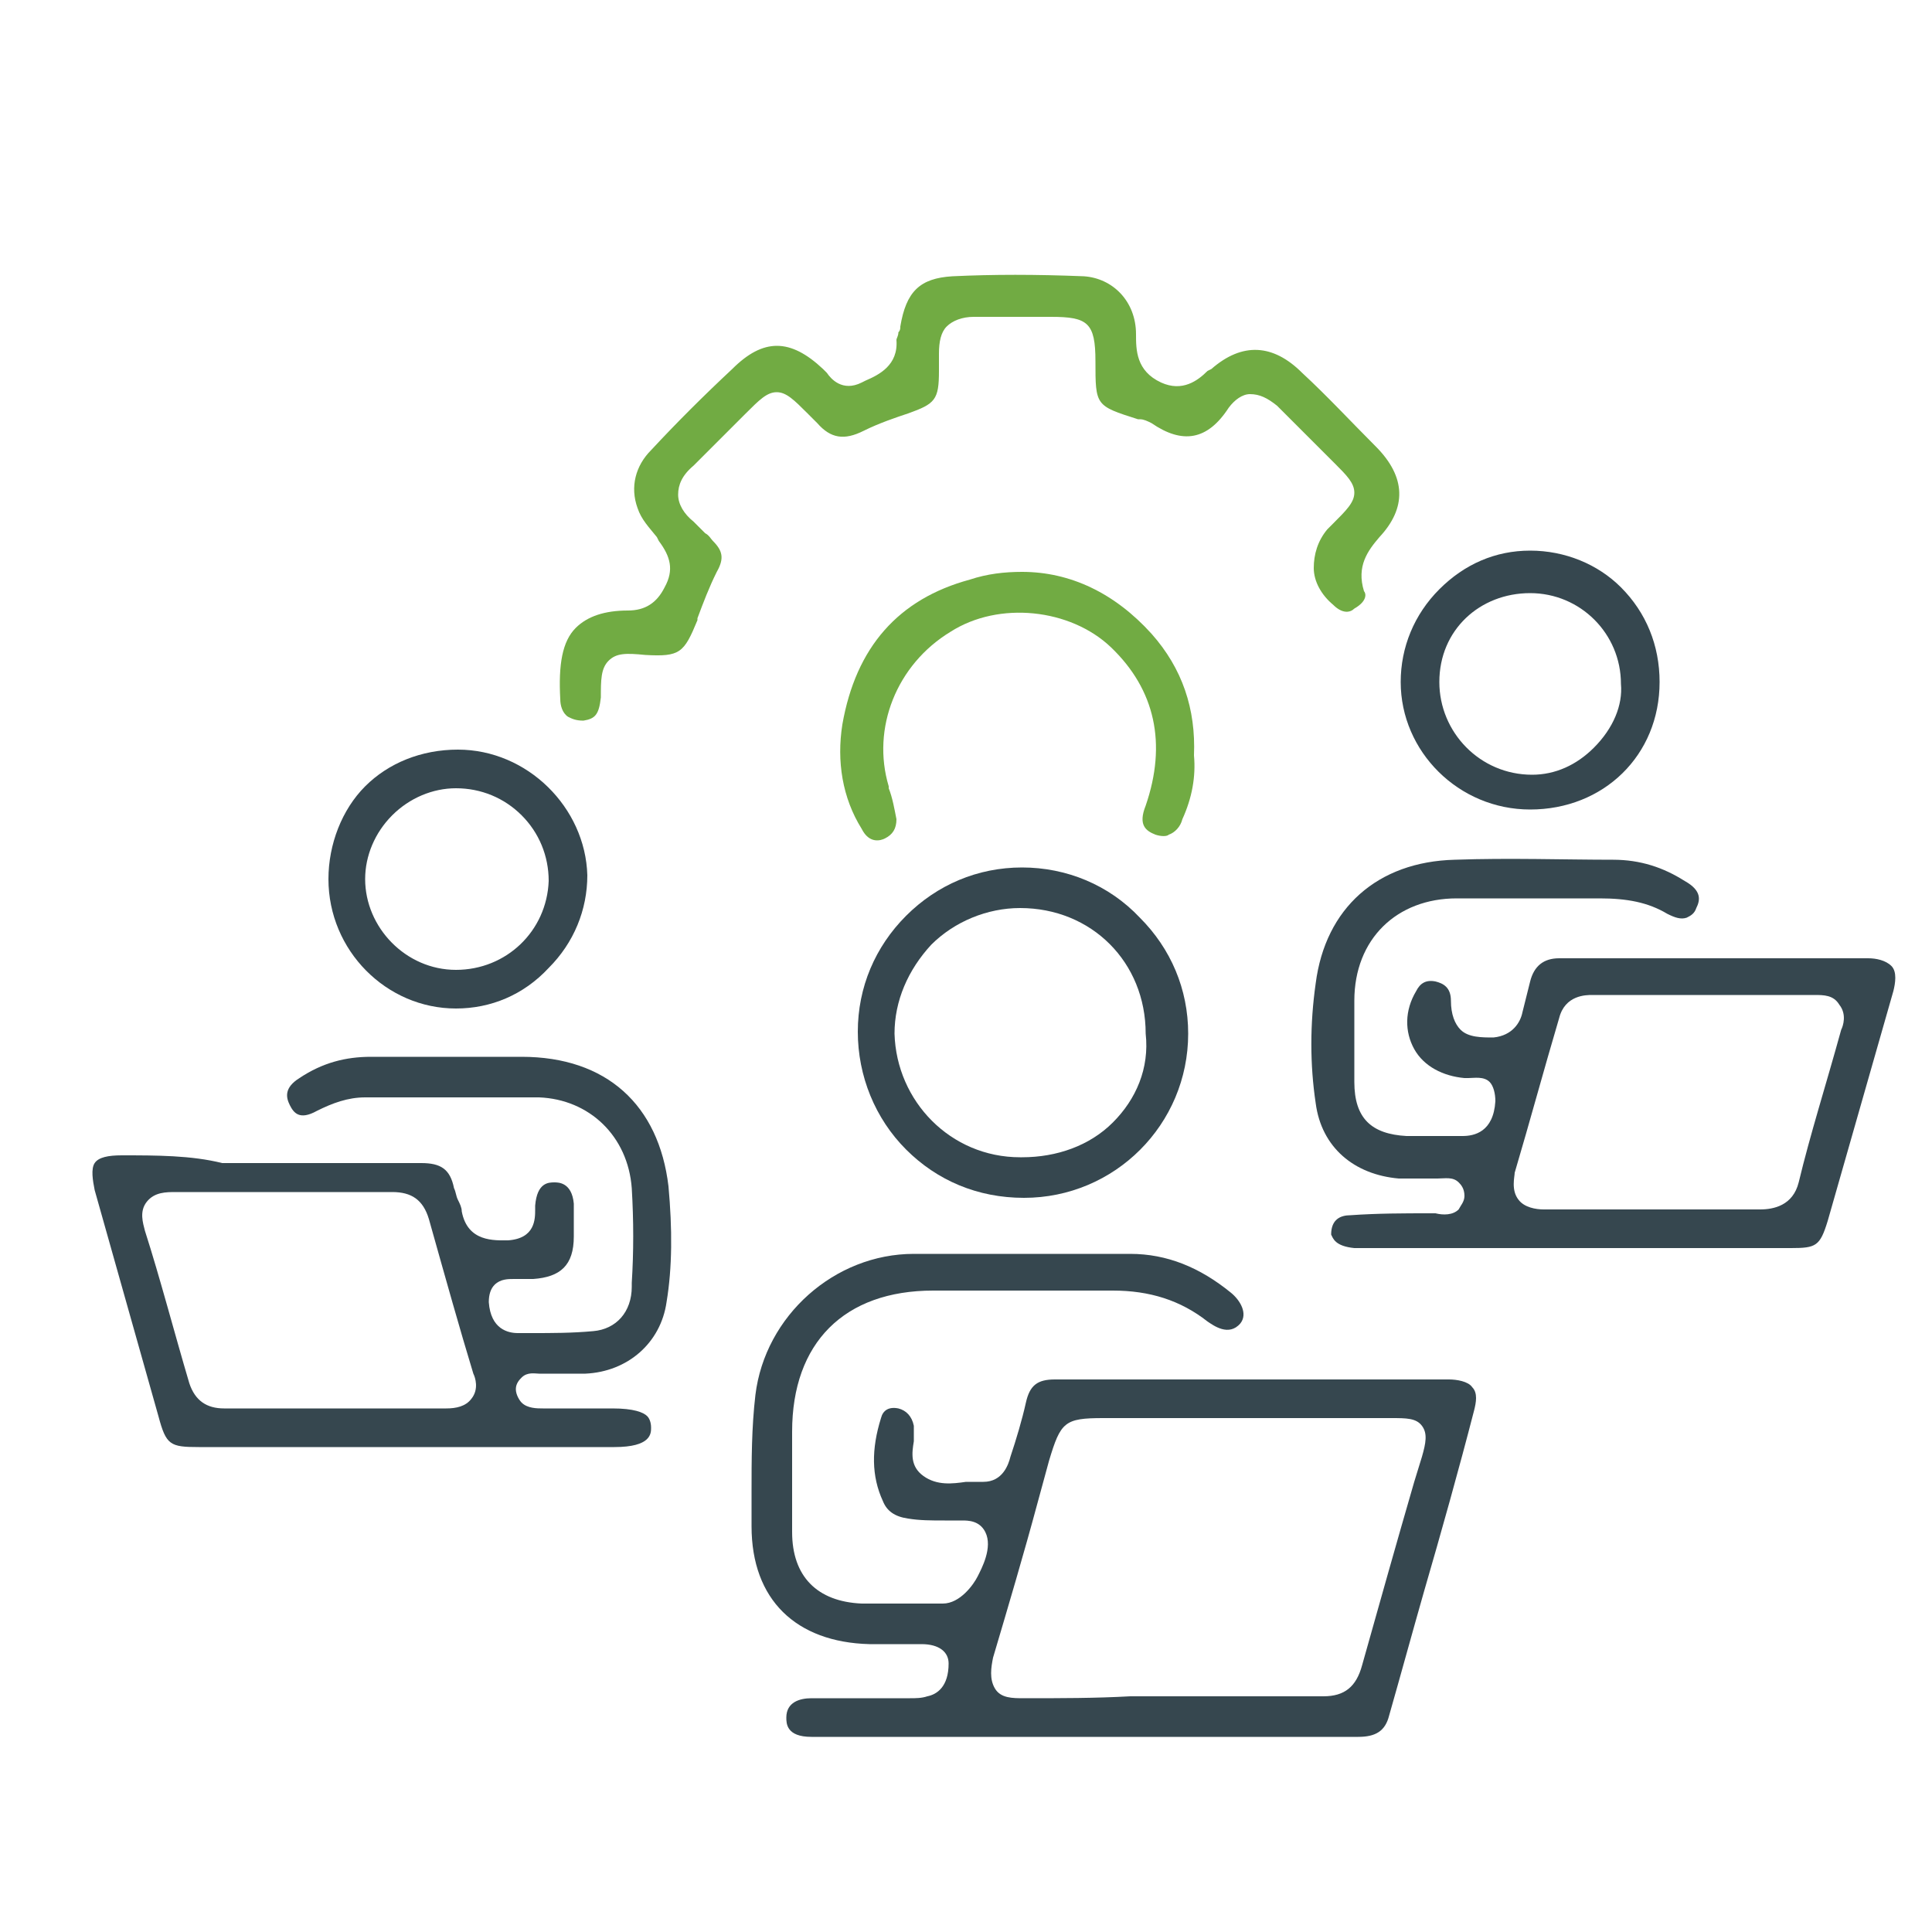
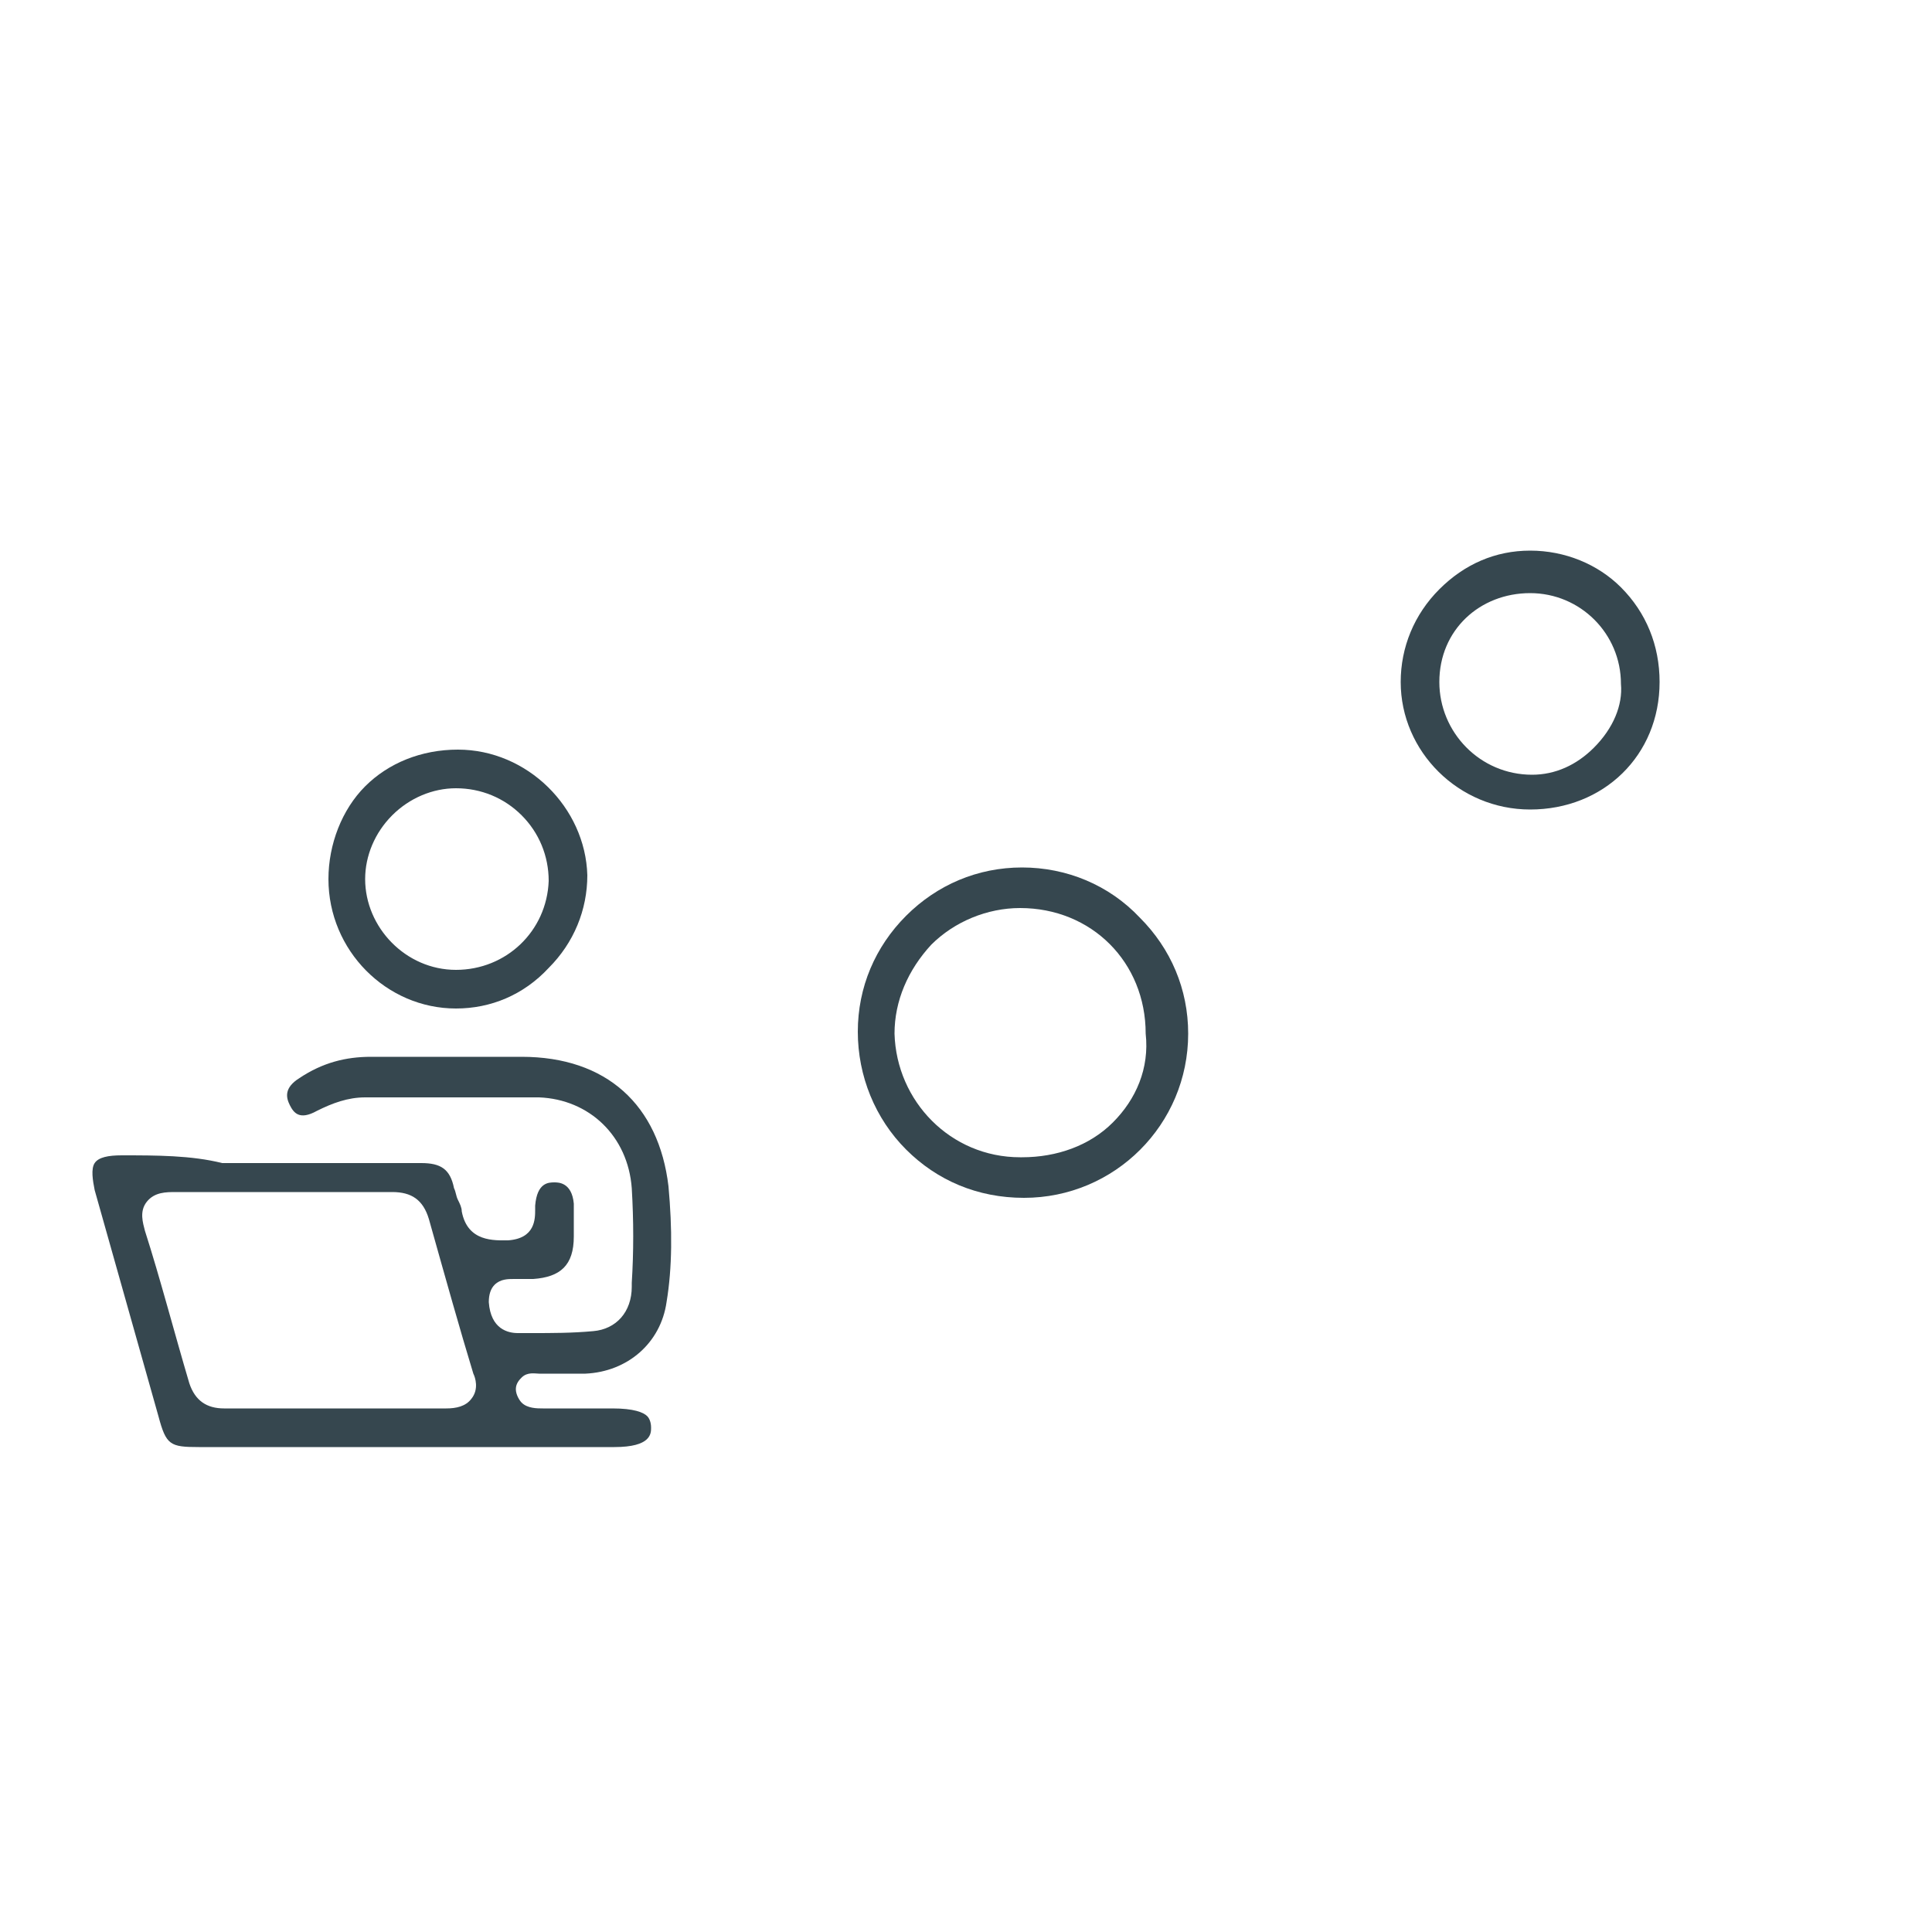
<svg xmlns="http://www.w3.org/2000/svg" version="1.1" id="Layer_1" x="0px" y="0px" viewBox="0 0 100 100" style="enable-background:new 0 0 100 100;" xml:space="preserve">
  <style type="text/css">
	.st0{fill:#71AB43;}
	.st1{fill:#36474F;}
</style>
-   <path class="st0" d="M71.2,23.1c-1.3-1.3-2.5-2.6-3.8-3.8c-1.5-1.5-3.1-1.6-4.7-0.2l-0.2,0.1c-0.5,0.5-1.3,1.1-2.4,0.6  c-1.3-0.6-1.3-1.7-1.3-2.5c0-1.7-1.2-2.9-2.7-3c-2.5-0.1-4.7-0.1-6.8,0c-1.7,0.1-2.4,0.8-2.7,2.6c0,0.1,0,0.2-0.1,0.3  c0,0.2-0.1,0.3-0.1,0.4c0.1,1.3-0.9,1.8-1.6,2.1l-0.2,0.1c-1,0.5-1.6-0.2-1.8-0.5c-0.1-0.1-0.1-0.1-0.2-0.2c-1.7-1.6-3.1-1.6-4.7,0  c-1.5,1.4-2.9,2.8-4.2,4.2c-0.8,0.8-1.1,1.9-0.7,3c0.2,0.6,0.6,1,1,1.5l0.1,0.2c0.6,0.8,0.8,1.5,0.3,2.4c-0.4,0.8-1,1.2-1.9,1.2  c0,0,0,0,0,0c-1.2,0-2.1,0.3-2.7,0.9c-0.7,0.7-0.9,1.9-0.8,3.7c0,0.3,0.1,0.7,0.4,0.9c0.2,0.1,0.4,0.2,0.8,0.2  c0.6-0.1,0.8-0.3,0.9-1.2c0-0.9,0-1.5,0.4-1.9c0.4-0.4,0.9-0.4,1.9-0.3c1.8,0.1,2-0.1,2.7-1.8l0-0.1c0.3-0.8,0.6-1.6,1-2.4  c0.4-0.7,0.3-1.1-0.2-1.6c-0.1-0.1-0.2-0.3-0.4-0.4c-0.2-0.2-0.4-0.4-0.6-0.6c-0.5-0.4-0.8-0.9-0.8-1.4c0-0.5,0.2-1,0.8-1.5  c0.5-0.5,0.9-0.9,1.4-1.4c0.3-0.3,0.5-0.5,0.8-0.8c0.2-0.2,0.4-0.4,0.5-0.5c0.7-0.7,1.1-1.1,1.6-1.1c0,0,0,0,0,0  c0.5,0,0.9,0.4,1.6,1.1c0.1,0.1,0.3,0.3,0.5,0.5c0.7,0.8,1.4,0.9,2.4,0.4c0.8-0.4,1.7-0.7,2.3-0.9c1.4-0.5,1.6-0.7,1.6-2.2l0-0.1  c0-0.3,0-0.5,0-0.8c0-0.6,0.1-1.1,0.4-1.4c0.3-0.3,0.8-0.5,1.4-0.5c0.8,0,1.7,0,2.5,0c0.5,0,1,0,1.5,0c1.9,0,2.3,0.3,2.3,2.3  c0,2.3,0,2.3,2.2,3c0,0,0.1,0,0.1,0c0.2,0,0.4,0.1,0.6,0.2c1.6,1.1,2.9,0.9,4-0.8c0.3-0.4,0.7-0.7,1.1-0.7c0.5,0,0.9,0.2,1.4,0.6  c0.5,0.5,1,1,1.5,1.5c0.4,0.4,0.8,0.8,1.1,1.1l0.4,0.4c0.6,0.6,1,1,1,1.5c0,0.5-0.4,0.9-1.1,1.6l-0.3,0.3C68.2,28,68,28.7,68,29.4  c0,0.7,0.4,1.4,1,1.9c0.5,0.5,0.9,0.4,1.1,0.2c0.7-0.4,0.6-0.8,0.5-0.9c-0.4-1.3,0.2-2.1,0.8-2.8C72.8,26.3,72.8,24.7,71.2,23.1z" />
-   <path class="st0" d="M59.6,32.8c-1.9-2.1-4.2-3.2-6.7-3.2c-0.9,0-1.8,0.1-2.7,0.4c-3.7,1-5.9,3.5-6.6,7.5c-0.3,1.9,0,3.8,1,5.4  c0.4,0.8,1,0.6,1.2,0.5c0.4-0.2,0.6-0.5,0.6-1c-0.1-0.5-0.2-1.1-0.4-1.6l0-0.1c-0.9-3,0.4-6.3,3.2-8c2.5-1.6,6.2-1.2,8.3,0.8  c2.3,2.2,2.9,5,1.8,8.2c-0.4,1,0,1.3,0.5,1.5c0.3,0.1,0.6,0.1,0.7,0c0.3-0.1,0.6-0.4,0.7-0.8c0.5-1.1,0.7-2.2,0.6-3.3l0,0l0,0  C61.9,36.7,61.2,34.6,59.6,32.8z" />
  <g>
-     <path class="st1" d="M63.8,89.9c2.2,0,4.3,0,6.5,0c0,0,0,0,0,0c0.9,0,1.4-0.3,1.6-1.1c0.6-2.1,1.2-4.3,1.8-6.4   c0.9-3.1,1.8-6.3,2.6-9.4c0.1-0.4,0.2-0.9-0.1-1.2c-0.2-0.3-0.8-0.4-1.2-0.4c-4.1,0-8.1,0-12.2,0c-2.7,0-5.5,0-8.2,0c0,0,0,0,0,0   c-0.9,0-1.3,0.3-1.5,1.2c-0.2,0.9-0.5,1.9-0.8,2.8c-0.1,0.4-0.4,1.3-1.4,1.3c-0.3,0-0.6,0-0.9,0c-0.7,0.1-1.5,0.2-2.2-0.3   c-0.7-0.5-0.6-1.2-0.5-1.8c0-0.2,0-0.5,0-0.6c0-0.1,0-0.1,0-0.2c-0.1-0.5-0.4-0.8-0.8-0.9c-0.5-0.1-0.8,0.1-0.9,0.5   c-0.5,1.6-0.5,3,0.1,4.3c0.2,0.5,0.6,0.8,1.3,0.9c0.6,0.1,1.2,0.1,1.9,0.1c0.3,0,0.5,0,0.8,0c0,0,0.1,0,0.1,0c0.3,0,0.9,0,1.2,0.6   c0.4,0.8-0.2,1.9-0.4,2.3C50.4,82,49.7,83,48.8,83l-0.3,0c-1.3,0-2.6,0-3.9,0c-2.3-0.1-3.6-1.4-3.6-3.7c0-1.3,0-2.7,0-4.1l0-1.1   c0-4.6,2.7-7.3,7.3-7.3c1.6,0,3.1,0,4.7,0c1.5,0,3.1,0,4.6,0c0,0,0,0,0,0c1.9,0,3.5,0.5,4.9,1.6c0.3,0.2,1.1,0.8,1.7,0.1   c0.4-0.5,0-1.2-0.5-1.6c-1.6-1.3-3.3-2-5.2-2l-3.2,0c-2.7,0-5.3,0-8,0c-4.1,0-7.7,3.2-8.2,7.3c-0.2,1.7-0.2,3.4-0.2,5   c0,0.6,0,1.2,0,1.8c0,3.8,2.3,6,6.1,6.1c0.4,0,0.8,0,1.2,0c0.5,0,1,0,1.5,0c0.9,0,1.4,0.4,1.4,1c0,1.2-0.6,1.6-1.1,1.7   c-0.3,0.1-0.6,0.1-0.9,0.1H47c-0.6,0-1.2,0-1.7,0c-1.1,0-2.2,0-3.3,0c-0.6,0-1.3,0.2-1.3,1c0,0.3,0,1,1.3,1c0.2,0,0.5,0,0.7,0   l0.2,0l17.1,0C61.2,89.9,62.5,89.9,63.8,89.9z M53,87.9c-0.6,0-1.2,0-1.5-0.5c-0.3-0.5-0.2-1.1-0.1-1.6c0.8-2.7,1.6-5.4,2.3-8   l0.6-2.2c0.6-2,0.8-2.2,2.8-2.2h1.1c4.6,0,9.2,0,13.8,0c0.8,0,1.3,0,1.6,0.4c0.3,0.4,0.2,0.9,0,1.6l-0.4,1.3   c-0.9,3.1-1.8,6.3-2.7,9.5c-0.3,1.1-0.9,1.6-2,1.6c0,0,0,0-0.1,0c-1.8,0-3.7,0-5.5,0l-2.2,0l-2.2,0C56.7,87.9,54.9,87.9,53,87.9z" />
-     <path class="st1" d="M70.1,64.6c0.3,0,0.5,0,0.8,0l14.2,0c2.5,0,5,0,7.6,0c1.3,0,1.5-0.1,1.9-1.4L98,51.3c0.1-0.4,0.2-1-0.1-1.3   c-0.3-0.3-0.8-0.4-1.2-0.4c-4.4,0-8.8,0-13.1,0l-2.9,0c-0.8,0-1.3,0.4-1.5,1.2c-0.1,0.4-0.2,0.8-0.3,1.2l-0.1,0.4   c-0.1,0.5-0.5,1.2-1.5,1.3c-0.6,0-1.3,0-1.7-0.4c-0.3-0.3-0.5-0.8-0.5-1.5c0-0.7-0.4-0.9-0.8-1c-0.5-0.1-0.8,0.1-1,0.5   c-0.6,1-0.6,2.1-0.1,3c0.5,0.9,1.5,1.4,2.6,1.5c0.1,0,0.1,0,0.2,0c0.3,0,0.8-0.1,1.1,0.2c0.2,0.2,0.3,0.6,0.3,1   c-0.1,1.6-1.1,1.8-1.7,1.8c-0.5,0-0.9,0-1.4,0c-0.5,0-1,0-1.5,0c-1.8-0.1-2.7-0.9-2.7-2.8c0-1.3,0-2.7,0-4.2c0-3.2,2.2-5.3,5.3-5.3   c1.2,0,2.5,0,3.7,0c1.2,0,2.4,0,3.7,0c1.4,0,2.5,0.2,3.5,0.8c0.4,0.2,0.7,0.3,1,0.2c0.2-0.1,0.4-0.2,0.5-0.5   c0.2-0.4,0.3-0.9-0.6-1.4c-1.1-0.7-2.3-1.1-3.7-1.1c-2.5,0-5.4-0.1-8.2,0c-4,0.1-6.7,2.5-7.2,6.4c-0.3,2.1-0.3,4.2,0,6.2   c0.3,2.3,2,3.7,4.3,3.9c0.2,0,0.5,0,0.7,0c0.3,0,0.7,0,1,0c0.1,0,0.2,0,0.3,0c0.4,0,0.8-0.1,1.1,0.2c0.1,0.1,0.3,0.3,0.3,0.7   c0,0.3-0.2,0.5-0.3,0.7c-0.3,0.3-0.8,0.3-1.2,0.2c-0.1,0-0.2,0-0.3,0c0,0,0,0,0,0c-1.3,0-2.7,0-4.1,0.1c-0.5,0-1,0.2-1,1   C69,64.1,69.1,64.5,70.1,64.6z M78.4,60.7c0.8-2.7,1.5-5.3,2.3-8c0.3-1.2,1.4-1.2,1.7-1.2c1.4,0,2.7,0,4.1,0l1.6,0l1.7,0   c1.4,0,2.7,0,4.1,0c0.5,0,1,0,1.3,0.5c0.4,0.5,0.2,1.1,0.1,1.3c-0.8,2.9-1.6,5.4-2.2,7.9c-0.3,1.2-1.3,1.4-2,1.4   c-3.1,0-7.1,0-11.2,0c0,0,0,0,0,0c-0.4,0-1-0.1-1.3-0.5C78.2,61.6,78.4,60.9,78.4,60.7z" />
    <path class="st1" d="M6.3,59.8c-0.7,0-1.2,0.1-1.4,0.4c-0.2,0.3-0.1,0.9,0,1.4c1.1,3.9,2.2,7.8,3.3,11.7c0.4,1.5,0.6,1.6,2.1,1.6   c2.5,0,5,0,7.5,0l3.3,0l2.1,0c2.9,0,5.7,0,8.6,0c1.9,0,1.9-0.7,1.9-1c0-0.3-0.1-0.5-0.2-0.6c-0.2-0.2-0.7-0.4-1.8-0.4h-1   c-0.9,0-1.7,0-2.6,0c-0.3,0-0.8,0-1.1-0.3c-0.1-0.1-0.3-0.4-0.3-0.7c0-0.3,0.2-0.5,0.3-0.6c0.3-0.3,0.7-0.2,0.9-0.2   c0,0,0.1,0,0.1,0c0.3,0,0.7,0,1,0c0.4,0,0.8,0,1.3,0c2.2-0.1,3.9-1.6,4.2-3.7c0.3-1.8,0.3-3.8,0.1-6c-0.5-4.2-3.2-6.7-7.6-6.7   l-2.8,0c-1.7,0-3.4,0-5,0c0,0,0,0,0,0c-1.3,0-2.5,0.3-3.7,1.1c-0.8,0.5-0.7,1-0.5,1.4c0.2,0.4,0.5,0.8,1.4,0.3   c0.8-0.4,1.6-0.7,2.5-0.7c0.8,0,1.6,0,2.5,0c2.1,0,4.3,0,6.5,0c2.6,0.1,4.6,2,4.8,4.7c0.1,1.7,0.1,3.3,0,4.9l0,0.2   c0,1.3-0.8,2.2-2,2.3c-1.1,0.1-2.1,0.1-3.2,0.1l-0.7,0c-0.5,0-1.4-0.2-1.5-1.6c0-0.4,0.1-0.7,0.3-0.9c0.3-0.3,0.7-0.3,1-0.3   c0.1,0,0.1,0,0.2,0c0.2,0,0.3,0,0.5,0c0.1,0,0.2,0,0.3,0c1.4-0.1,2.1-0.7,2.1-2.2c0-0.6,0-1.2,0-1.7c-0.1-1.1-0.8-1.1-1-1.1   c-0.3,0-0.9,0-1,1.2c0,0.1,0,0.2,0,0.2c0,0.5,0,1.5-1.4,1.6c-0.7,0-2.1,0.1-2.4-1.5c0-0.2-0.1-0.4-0.2-0.6   c-0.1-0.2-0.1-0.4-0.2-0.6c-0.2-1-0.7-1.3-1.7-1.3c0,0,0,0,0,0c-3.4,0-6.9,0-10.3,0C9.9,59.8,8.1,59.8,6.3,59.8z M14.7,61.7l1.4,0   c1.4,0,2.8,0,4.2,0c1,0,1.6,0.4,1.9,1.4c0.9,3.2,1.6,5.7,2.3,8c0.1,0.2,0.3,0.8-0.1,1.3c-0.3,0.4-0.8,0.5-1.3,0.5c0,0,0,0,0,0   c-3.8,0-7.6,0-11.5,0c0,0,0,0,0,0c-0.9,0-1.5-0.4-1.8-1.3c-0.8-2.7-1.5-5.4-2.3-7.9c-0.1-0.4-0.3-1,0.1-1.5c0.4-0.5,1-0.5,1.5-0.5   c1.3,0,2.6,0,3.9,0C13.6,61.7,14.1,61.7,14.7,61.7z" />
    <path class="st1" d="M52.9,44.9C52.9,44.9,52.9,44.9,52.9,44.9c-2.3,0-4.4,0.9-6,2.5c-1.6,1.6-2.5,3.7-2.5,6c0,2.3,0.9,4.5,2.5,6.1   c1.6,1.6,3.7,2.5,6.1,2.5c0,0,0,0,0,0c4.7,0,8.5-3.8,8.5-8.5c0-2.3-0.9-4.4-2.5-6C57.4,45.8,55.2,44.9,52.9,44.9z M57.6,58.1   c-1.2,1.2-2.9,1.8-4.7,1.8c0,0,0,0-0.1,0c-3.6,0-6.4-2.9-6.5-6.4c0-1.7,0.7-3.3,1.9-4.6c1.2-1.2,2.9-1.9,4.6-1.9c0,0,0,0,0,0   c3.7,0,6.5,2.8,6.5,6.5C59.5,55.3,58.8,56.9,57.6,58.1z" />
    <path class="st1" d="M79.2,28.5C79.2,28.5,79.2,28.5,79.2,28.5c-1.8,0-3.4,0.7-4.7,2c-1.3,1.3-2,3-2,4.8c0,3.6,3,6.6,6.7,6.6   c0,0,0,0,0,0c3.8,0,6.7-2.8,6.7-6.6v0c0-1.9-0.7-3.6-2-4.9C82.7,29.2,81,28.5,79.2,28.5z M82.5,38.7c-0.9,0.9-2,1.4-3.2,1.4   c0,0,0,0,0,0c-2.7,0-4.8-2.2-4.8-4.8c0-2.7,2.1-4.6,4.7-4.6c0,0,0,0,0,0c2.6,0,4.7,2.1,4.7,4.7C84,36.5,83.5,37.7,82.5,38.7z" />
    <path class="st1" d="M23.7,38.8C23.7,38.8,23.7,38.8,23.7,38.8c-1.9,0-3.6,0.7-4.8,1.9c-1.2,1.2-1.9,3-1.9,4.8c0,3.7,3,6.7,6.6,6.7   c0,0,0,0,0,0c1.8,0,3.5-0.7,4.8-2.1c1.3-1.3,2-3,2-4.8C30.3,41.8,27.3,38.8,23.7,38.8z M23.6,50.2C23.6,50.2,23.6,50.2,23.6,50.2   c-2.6,0-4.7-2.2-4.7-4.7c0-1.2,0.5-2.4,1.4-3.3c0.9-0.9,2.1-1.4,3.3-1.4c0,0,0,0,0,0c1.3,0,2.5,0.5,3.4,1.4   c0.9,0.9,1.4,2.1,1.4,3.4C28.3,48.2,26.2,50.2,23.6,50.2z" />
  </g>
</svg>